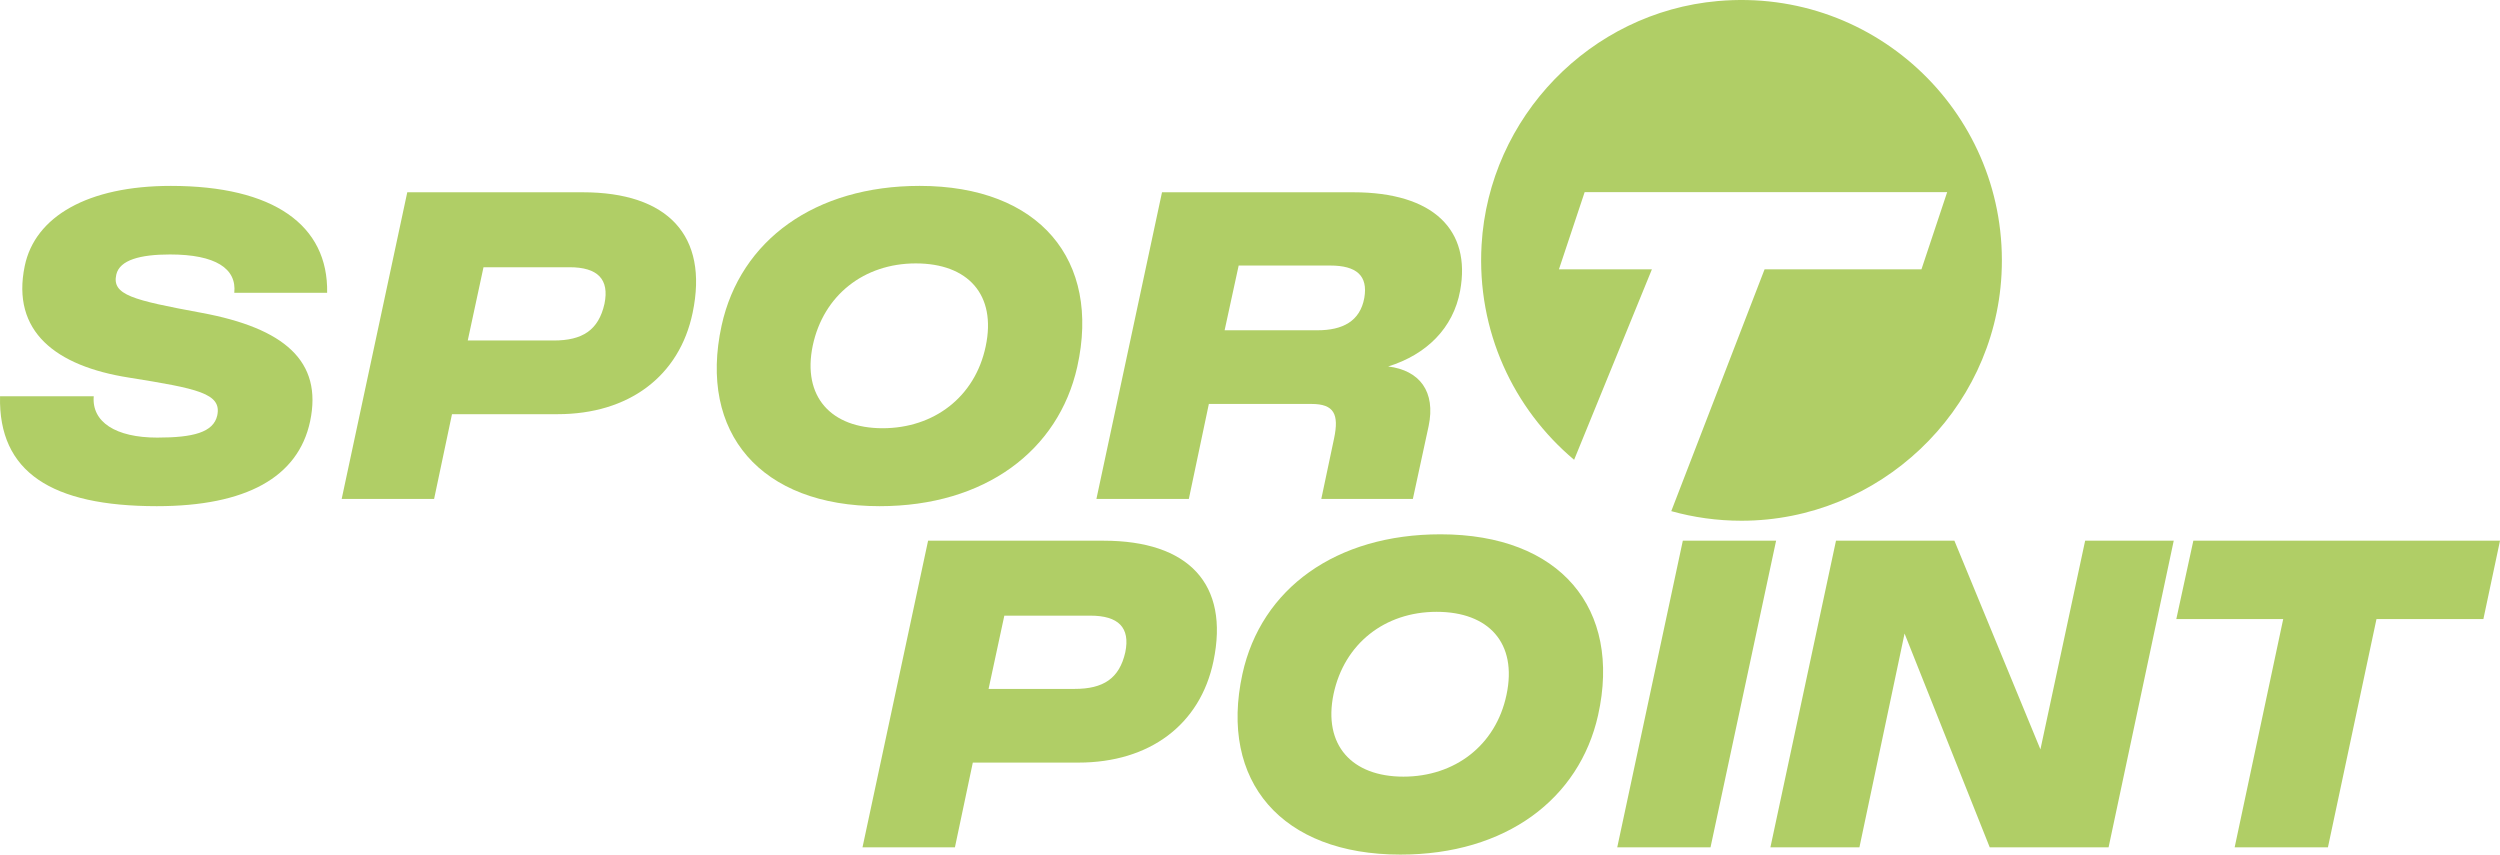
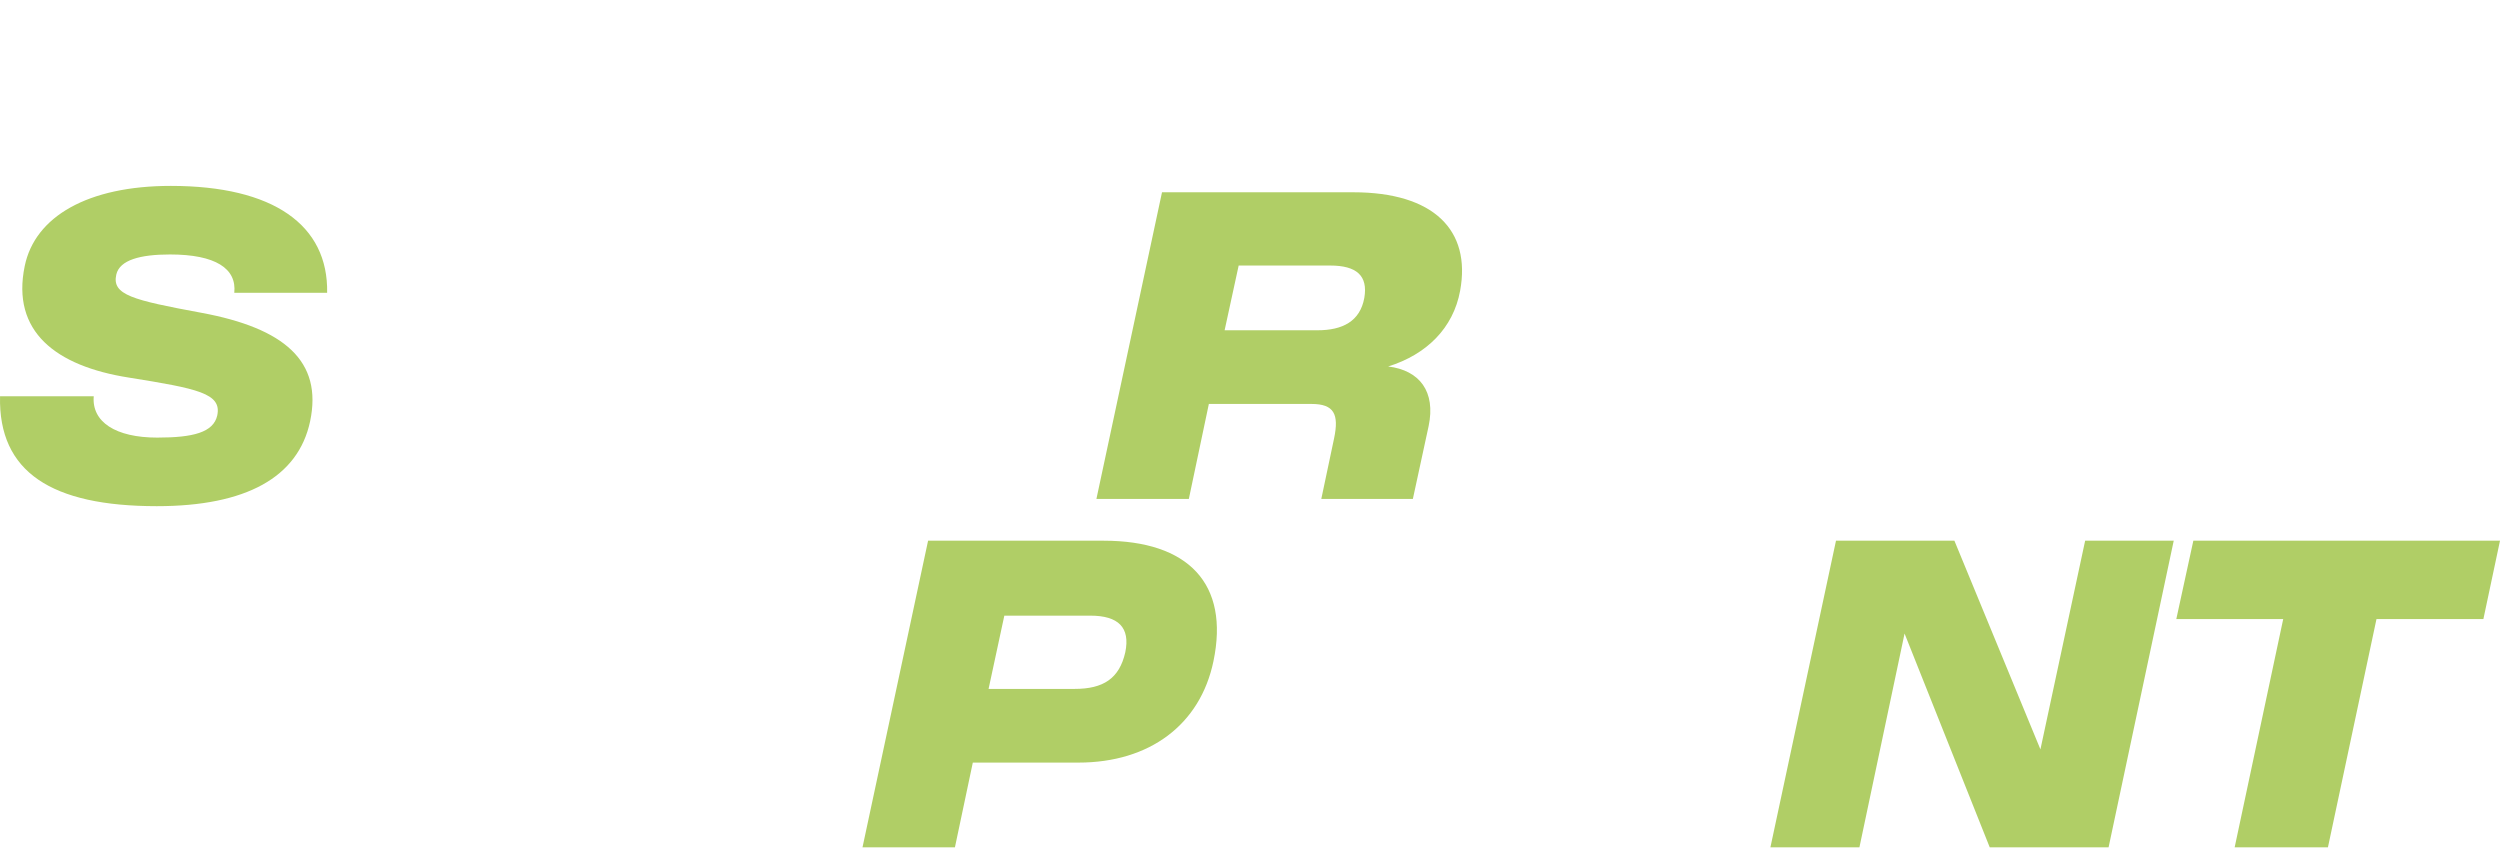
<svg xmlns="http://www.w3.org/2000/svg" id="a" data-name="Ebene 1" viewBox="0 0 853.296 291.687">
  <defs>
    <style>
      .b {
        fill: #b0ce66;
      }
    </style>
  </defs>
  <g>
    <path class="b" d="M.013,135.261h31.981c-.727,8.722,7.414,14.101,21.66,14.101,12.211,0,19.189-1.744,20.497-7.559,1.599-7.559-6.687-9.158-30.237-12.938-24.858-3.925-40.122-15.7-35.47-38.087,3.489-16.863,21.515-27.33,49.862-27.33,35.034,0,53.787,13.374,53.351,36.488h-31.691c.872-8.286-6.396-13.084-21.951-13.084-10.176,0-17.154,1.89-18.317,6.832-1.599,6.978,5.524,8.722,29.074,13.084,28.202,5.233,41.431,16.427,37.069,37.069-4.07,19.044-21.806,28.929-52.334,28.929C17.603,172.766-.568,161.137.013,135.261Z" />
-     <path class="b" d="M139.008,65.628h59.893c28.929,0,43.03,14.683,37.505,41.14-4.506,21.66-21.805,34.598-46.082,34.598h-36.052l-6.106,28.929h-31.545l22.387-104.667ZM189.015,116.217c9.74,0,15.264-3.489,17.299-12.502,1.744-8.432-2.326-12.502-11.92-12.502h-29.365l-5.378,25.004h29.365Z" />
-     <path class="b" d="M246.296,111.129c6.396-29.219,31.981-47.681,67.597-47.681,40.849,0,61.928,25.294,53.787,61.782-6.396,28.493-31.4,47.536-67.452,47.536-40.559,0-61.928-25.003-53.933-61.637ZM336.426,118.252c3.779-17.735-6.106-28.347-23.841-28.347s-31.545,10.902-35.18,28.056c-3.634,17.445,6.251,28.202,23.841,28.202,17.444,0,31.545-10.612,35.18-27.911Z" />
    <path class="b" d="M396.614,65.628h65.271c27.476,0,40.268,12.938,36.488,33.581-2.326,12.793-11.484,21.805-24.567,25.875,10.757,1.309,16.281,8.577,13.81,20.352l-5.378,24.858h-31.255l4.361-20.643c1.744-8.286,0-11.775-7.705-11.775h-35.034l-6.832,32.417h-31.545l22.387-104.667ZM449.674,112.728c8.577,0,14.537-3.053,15.991-11.048,1.308-7.56-2.617-11.048-11.63-11.048h-31.255l-4.797,22.096h31.691Z" />
  </g>
  <g>
    <path class="b" d="M316.774,184.549h59.893c28.929,0,43.03,14.683,37.505,41.14-4.506,21.66-21.805,34.598-46.083,34.598h-36.052l-6.106,28.929h-31.545l22.387-104.667ZM366.781,235.138c9.74,0,15.264-3.489,17.299-12.502,1.744-8.432-2.326-12.502-11.92-12.502h-29.365l-5.378,25.004h29.365Z" />
-     <path class="b" d="M424.061,230.05c6.396-29.219,31.982-47.681,67.598-47.681,40.85,0,61.928,25.294,53.787,61.782-6.396,28.493-31.4,47.537-67.452,47.537-40.558,0-61.928-25.004-53.933-61.638ZM514.191,237.173c3.78-17.735-6.106-28.347-23.841-28.347s-31.545,10.902-35.18,28.056c-3.634,17.445,6.251,28.202,23.841,28.202,17.444,0,31.546-10.611,35.18-27.911Z" />
-     <path class="b" d="M574.38,184.549h31.836l-22.387,104.667h-31.836l22.387-104.667Z" />
    <path class="b" d="M626.658,184.549h40.413l29.364,71.231,15.265-71.231h30.236l-22.241,104.667h-40.559l-29.074-72.976-15.409,72.976h-30.382l22.387-104.667Z" />
    <path class="b" d="M748.629,184.549h104.667l-5.67,26.748h-36.488l-16.572,77.918h-31.836l16.572-77.918h-36.488l5.815-26.748Z" />
  </g>
-   <path class="b" d="M683.152,93.683c-2.471,46.829-41.851,84.056-88.746,84.054-8.306-0-16.346-1.139-23.972-3.275l31.851-82.543h53.547l8.775-26.343h-123.735l-8.775,26.343h31.731l-26.552,65.019c-20.65-17.346-33.293-43.922-31.582-73.375,2.534-43.613,37.108-79.356,80.624-83.204,54.351-4.805,99.681,39.356,96.834,93.324Z" />
</svg>